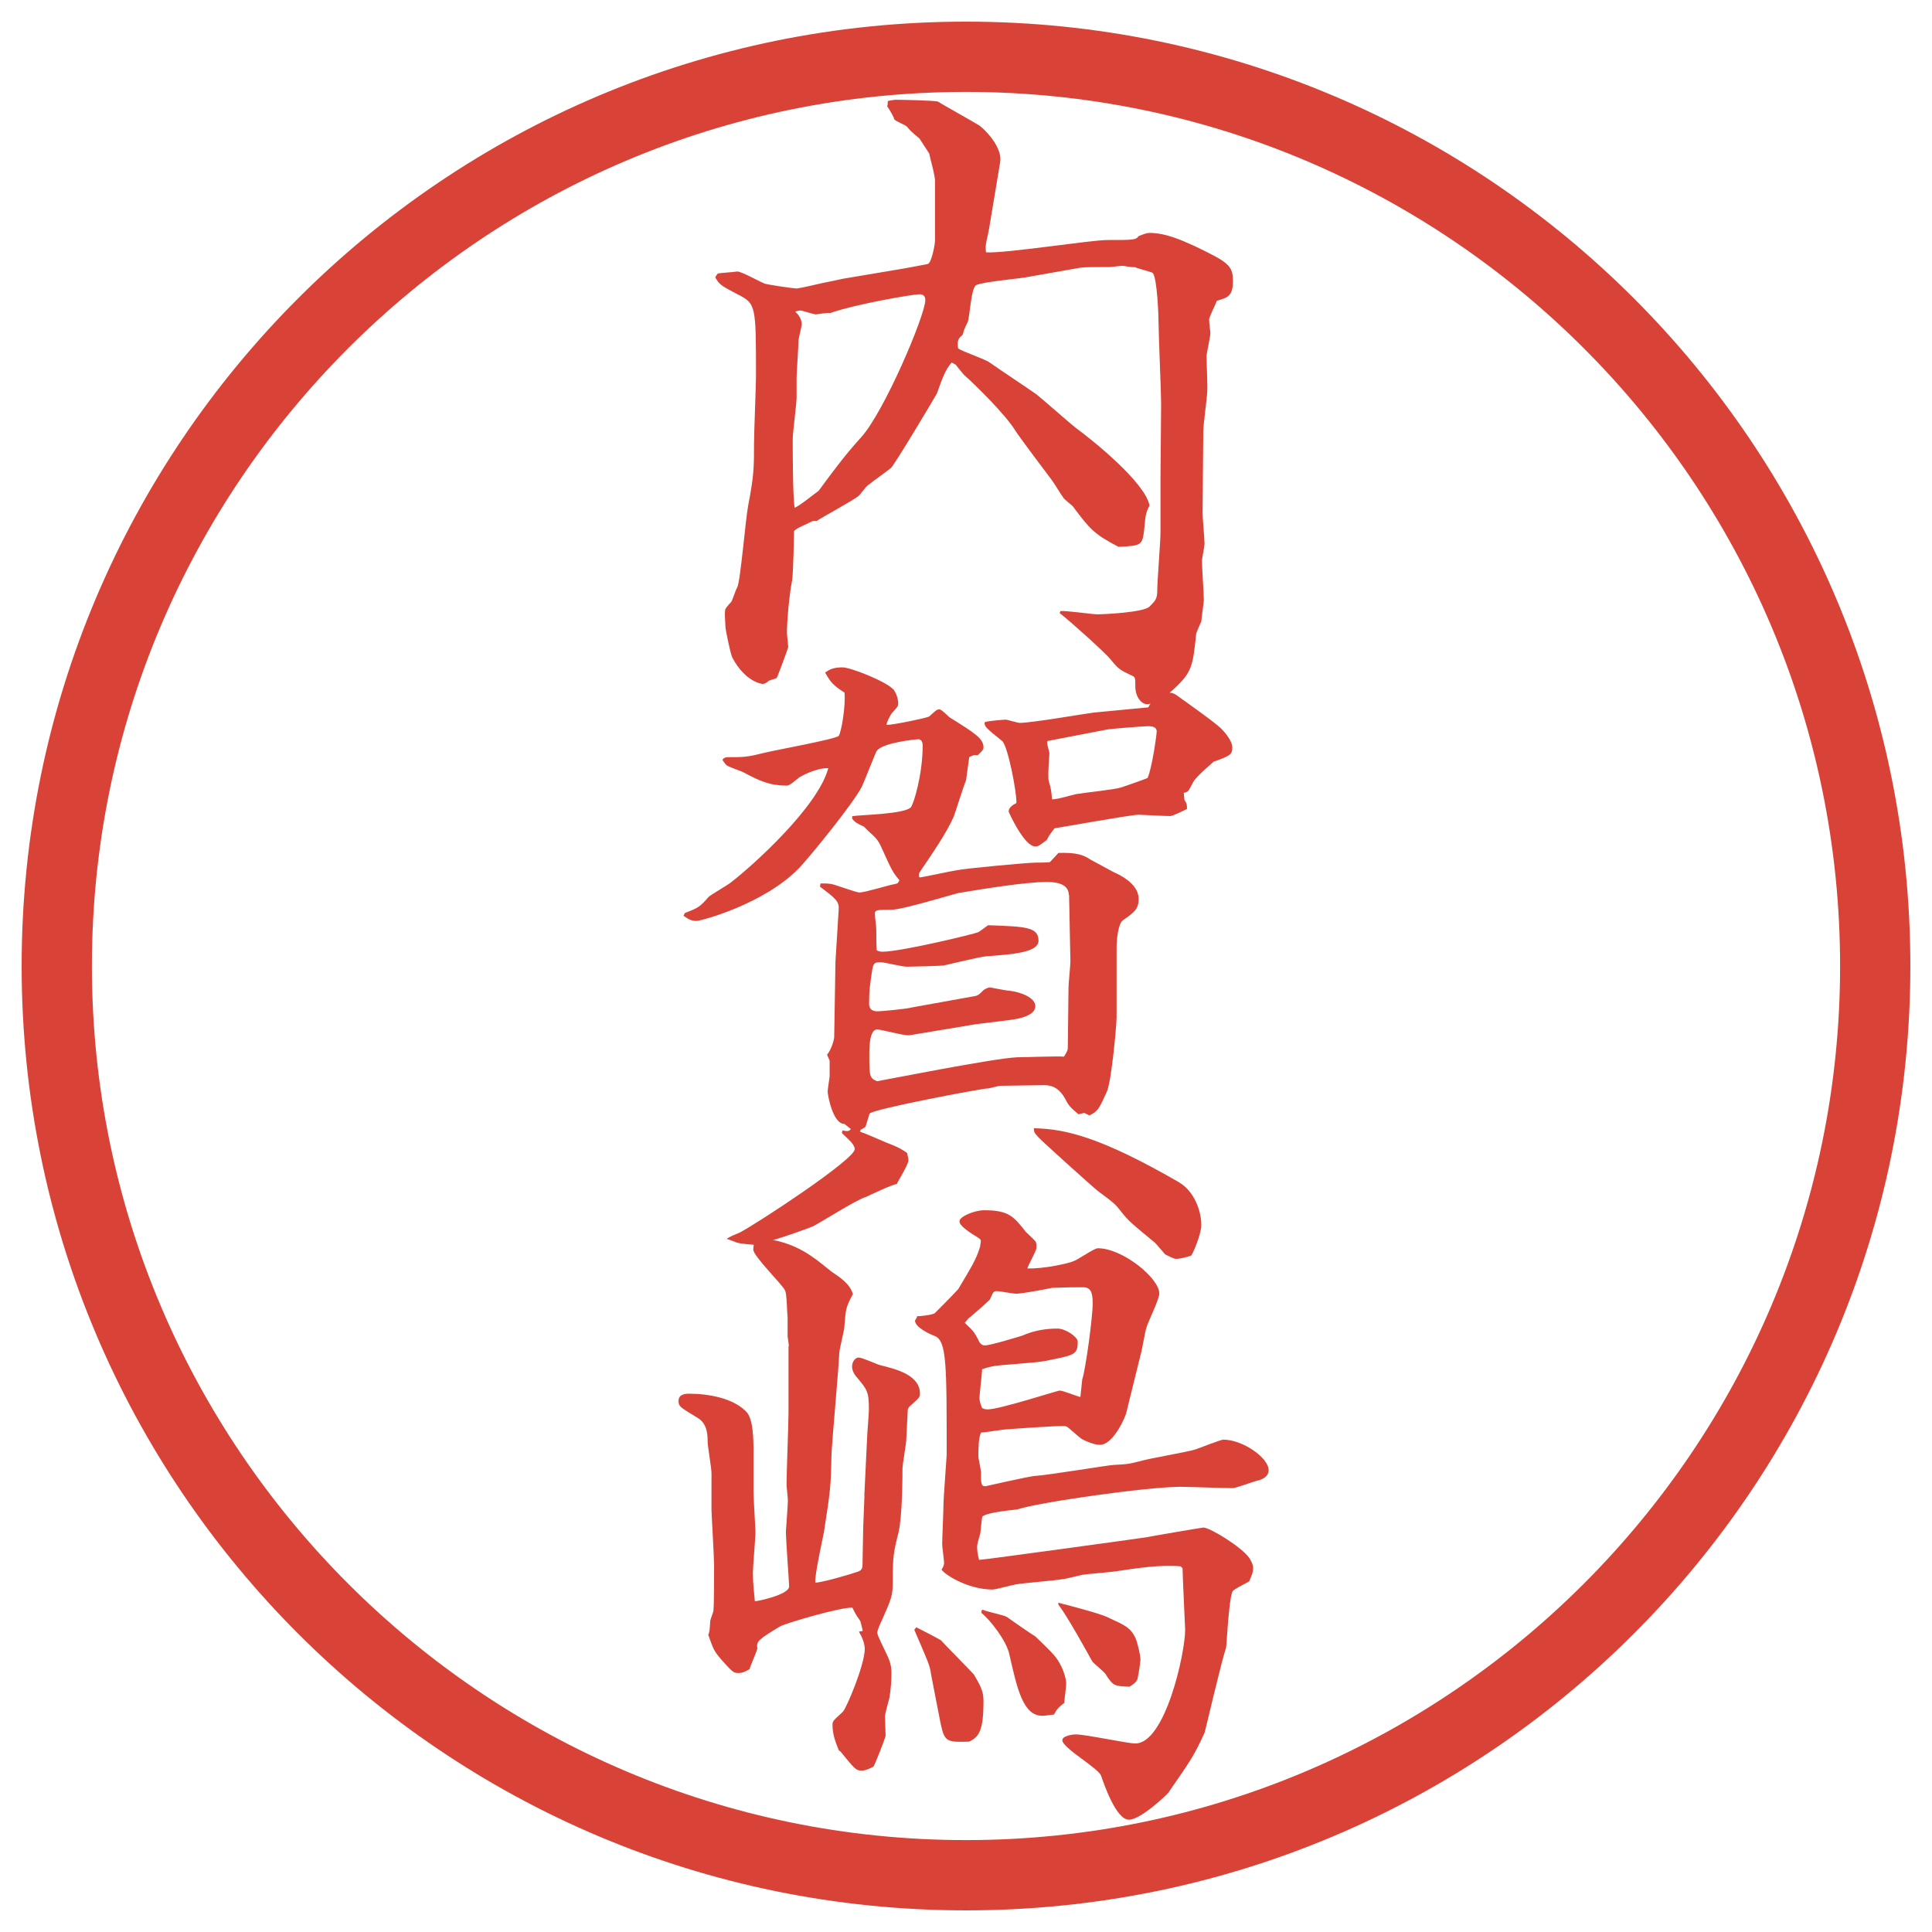
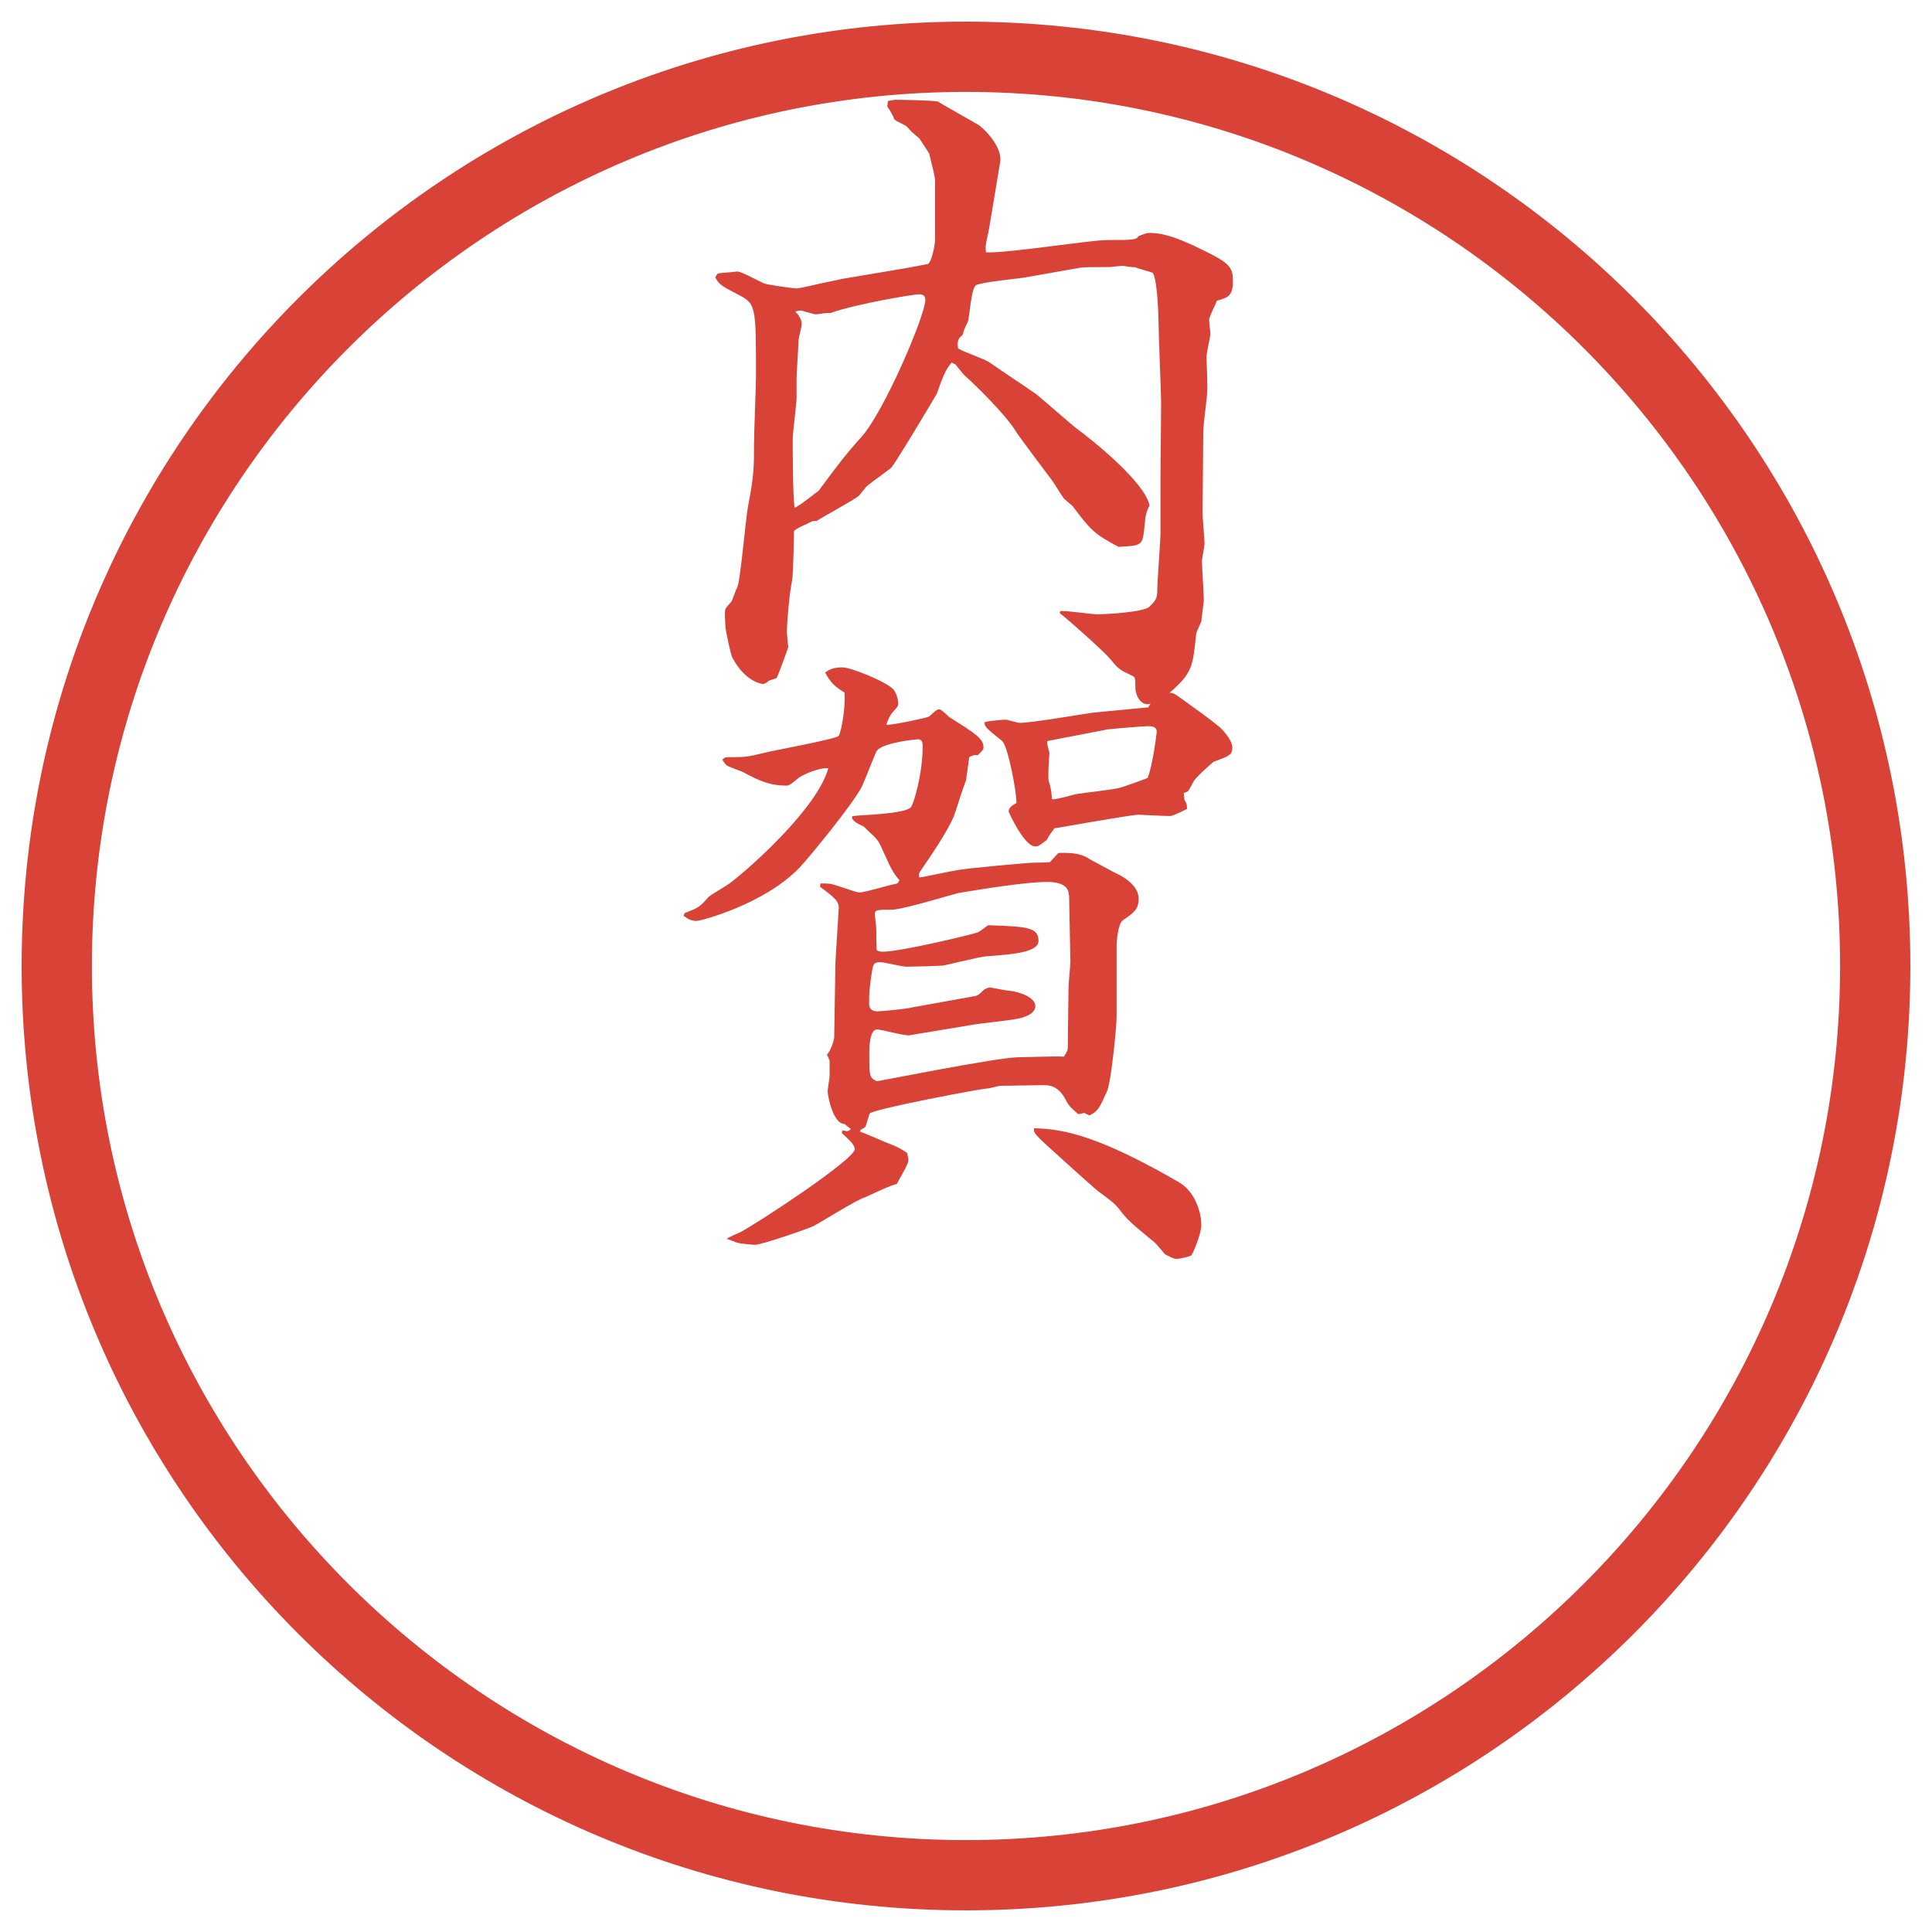
<svg xmlns="http://www.w3.org/2000/svg" id="_レイヤー_1" data-name="レイヤー_1" version="1.1" viewBox="0 0 27.496 27.496">
  <g id="_楕円形_1" data-name="楕円形_1">
    <path d="M13.748,1.308c6.859,0,12.44,5.581,12.44,12.44s-5.581,12.44-12.44,12.44S1.308,20.607,1.308,13.748,6.889,1.308,13.748,1.308M13.748.308C6.325.308.308,6.325.308,13.748s6.017,13.44,13.44,13.44,13.44-6.017,13.44-13.44S21.171.308,13.748.308h0Z" fill="#d94236" />
  </g>
  <g>
    <path d="M10.869,4.032c.037.019.432.074.469.074.074-.009.267-.055.35-.074.046-.009.267-.055.304-.064l.874-.147c.055-.009.294-.055.34-.064.055-.027.101-.276.101-.34v-.828c.009-.064-.073-.35-.083-.405l-.138-.212c-.12-.101-.138-.12-.175-.166-.019-.027-.175-.083-.184-.11-.009-.037-.074-.147-.101-.184.009-.027.009-.046.009-.073.027-.009.092-.019.11-.019.092,0,.561.009.607.027.037.028.515.294.589.341.128.101.322.331.294.515l-.138.828c-.046.304-.083.331-.064.46.276.019,1.481-.175,1.729-.175.359,0,.405,0,.442-.055.046-.019.11-.046.156-.046.229,0,.45.101.635.184.479.23.552.276.552.497s-.073.239-.229.285c-.019.055-.11.23-.11.267,0,.055.018.166.018.193,0,.055-.055.286-.055.332,0,.083.019.441.009.515,0,.055-.055.46-.055.552l-.01,1.168c0,.064.028.368.028.432,0,.037-.037.212-.037.239,0,.092.027.479.027.562,0,.027-.036.276-.036.304-.01.027-.074.156-.074.184-.046.441-.055.534-.312.772-.064.064-.267.221-.387.221-.083,0-.166-.11-.166-.249,0-.12,0-.138-.046-.156-.175-.083-.192-.092-.304-.23-.082-.101-.552-.524-.727-.662l.01-.028c.082-.009.45.046.524.046.101,0,.662-.027.745-.11.083-.083.11-.11.11-.23,0-.129.046-.699.046-.819v-.764l.009-1.077c0-.175-.036-.966-.036-1.123,0-.128-.019-.653-.083-.736-.037-.019-.221-.064-.258-.083-.027.009-.156-.018-.175-.018-.027,0-.156.018-.184.018-.23,0-.35,0-.414.009l-.782.138c-.11.019-.607.064-.7.11-.073.037-.092.451-.12.524-.055.11-.055.12-.073.184-.055.046-.083.074-.064.193.064.046.396.156.451.202.184.129.478.322.663.451.092.073.478.414.561.478.239.175.984.773,1.049,1.104-.056.11-.056.138-.074.322-.027.249-.036.249-.367.267-.351-.184-.405-.249-.653-.58-.019-.019-.129-.102-.139-.129-.046-.064-.11-.175-.156-.239-.083-.11-.451-.598-.516-.699-.138-.23-.579-.663-.736-.801-.037-.046-.101-.12-.12-.147l-.055-.028c-.092.101-.138.239-.211.442-.046.083-.607,1.021-.653,1.058-.092.074-.239.175-.331.249-.028.018-.11.138-.138.156-.083.064-.506.294-.589.35h-.055c-.046.027-.258.11-.267.147,0,.037-.009.589-.027.7-.037.175-.074.58-.074.745,0,.019.019.193.019.202,0,.009-.147.414-.166.442l-.11.037c-.028.028-.064.046-.083.046s-.249-.028-.433-.368c-.027-.037-.101-.414-.101-.433,0-.046-.019-.23,0-.267.009-.019.064-.083.083-.102.018-.027.064-.175.083-.202.046-.074.12-.984.157-1.168.083-.433.083-.543.083-.883,0-.147.028-.819.028-.957,0-1.021,0-1.031-.267-1.168-.23-.12-.257-.138-.313-.239.009-.019.028-.046.037-.055.046-.009.23-.019.276-.028.064,0,.322.147.377.166ZM11.651,6.985c.248-.34.414-.552.598-.754.332-.359.92-1.748.92-1.96,0-.046-.019-.083-.083-.083-.092,0-.902.138-1.27.267-.037-.009-.184.019-.203.019-.037,0-.193-.055-.221-.055-.019,0-.064.009-.074.019.037.027.092.101.092.175,0,.037-.046.202-.046.239,0,.083-.027.451-.027.524v.285c0,.083-.055.497-.055.58,0,.175,0,.819.027.984.064-.018.285-.202.341-.239Z" fill="#d94236" />
    <path d="M9.746,12.994c.193-.074.211-.083.34-.23.028-.028.267-.166.313-.203.312-.239,1.242-1.077,1.389-1.628-.166-.009-.405.12-.423.138-.055.046-.128.11-.166.11-.239,0-.386-.064-.625-.193-.037-.019-.212-.074-.239-.102-.019-.018-.028-.037-.055-.073.027-.028.037-.037.083-.037.23,0,.267,0,.524-.064.147-.037,1.012-.193,1.049-.239.037-.046.101-.423.083-.616-.156-.101-.193-.138-.276-.285.064-.046.12-.074.249-.074.12,0,.671.221.736.331.055.092.055.166.055.184,0,.037-.009.046-.083.129-.028.028-.083.138-.083.175.101,0,.58-.101.607-.12.101-.092.11-.101.147-.101.028,0,.12.092.138.11.368.23.488.304.488.433,0,.037-.046.073-.083.11-.055-.009-.064,0-.12.027l-.046.332c-.037.083-.147.441-.175.515-.101.23-.304.524-.479.782q-.028.037-.009.083c.083-.009.451-.092.524-.101.12-.028,1.021-.11,1.123-.11.01,0,.193,0,.212-.009.019-.019.1-.11.119-.129.249-.009.359.028.451.092.019.009.304.166.341.184.064.028.35.157.35.377,0,.147-.064.193-.222.304-.073.046-.092.294-.092.386v.994c0,.12-.073.911-.138,1.059-.11.239-.12.275-.248.34l-.074-.036-.083.019c-.119-.102-.138-.12-.184-.212-.11-.202-.239-.202-.322-.202-.101,0-.515.009-.607.009-.027,0-.147.037-.174.037-.083,0-1.638.294-1.684.358-.009.019-.009.027-.055.175,0,.019-.055.046-.074.056l-.009.027c.064.019.248.102.377.156.193.073.239.11.294.147.009.055.019.073.019.101,0,.064-.147.295-.166.341-.074.009-.377.156-.442.185-.129.036-.635.358-.745.414-.074.036-.736.267-.837.267-.009,0-.221-.019-.23-.028-.028,0-.138-.055-.166-.055.018-.027.166-.083.184-.092.248-.129,1.638-1.04,1.638-1.188,0-.027-.019-.055-.037-.082-.018-.028-.128-.129-.147-.147l.009-.037c.083.019.092.009.12-.019l-.092-.073c-.166,0-.239-.414-.239-.46,0-.037.028-.203.028-.221v-.221l-.037-.083c.064-.074.102-.221.102-.249l.018-1.076.046-.745c.009-.111-.046-.157-.267-.322l.009-.046c.064,0,.101,0,.156.009s.35.12.396.12c.083,0,.432-.11.506-.12.046-.009.046-.019.064-.055-.101-.12-.11-.147-.249-.451-.055-.129-.092-.156-.202-.257l-.055-.055c-.102-.046-.129-.064-.166-.111v-.037c.102-.019.755-.027.837-.129.037-.046.166-.46.166-.874,0-.019,0-.092-.064-.092-.018,0-.506.046-.589.166-.009,0-.175.432-.211.506-.12.239-.736.994-.893,1.16-.497.515-1.398.754-1.463.754-.083,0-.129-.037-.184-.074l.019-.037ZM15.211,12.736c0-.184-.248-.184-.312-.184-.304,0-.92.101-1.251.156-.055.009-.801.239-.957.239-.212,0-.249,0-.239.074,0,.037.019.147.019.212,0,.009,0,.285.009.294.019.009.055.018.074.018.276,0,1.325-.257,1.362-.276.028-.009.129-.092.147-.101.542.018.717.027.717.221,0,.166-.368.193-.745.221-.101.009-.506.11-.598.129-.037.009-.46.019-.534.019-.064,0-.322-.064-.368-.064-.11,0-.11.018-.138.221-.019.128-.028.203-.028.368,0,.064.028.11.12.11.055,0,.433-.036.488-.055l.865-.156c.074-.01.083-.019.157-.092.027-.019.064-.037.092-.037.009,0,.23.046.267.046.175.019.377.102.377.221,0,.12-.193.166-.239.175-.11.027-.58.073-.671.092l-.883.147c-.074.009-.396-.083-.46-.083-.11,0-.11.276-.11.341,0,.322,0,.35.11.396.019,0,1.675-.331,1.997-.341.102,0,.57-.018.663-.009.046-.073.055-.092.055-.138,0-.093.01-.819.01-.847,0-.055.027-.313.027-.368l-.019-.948ZM14.043,10.27c.037-.009.23-.028.276-.028.01,0,.166.046.193.046.175,0,.911-.129,1.057-.147l.773-.074.064-.11c.037-.019.184-.101.221-.101.009,0,.073,0,.129.046.102.074.562.396.635.479.027.028.147.156.147.258s-.037.12-.267.202c-.102.092-.203.175-.276.267-.019.027-.074.147-.092.156-.019.009-.037.019-.056.019l.01.101c.036.055.036.074.036.129-.036.018-.202.101-.239.101-.073,0-.423-.019-.45-.019-.11,0-1.178.193-1.196.193-.055.074-.074.092-.11.166-.11.083-.12.092-.166.092-.156,0-.377-.488-.377-.497,0-.055.055-.092.11-.12.009-.138-.12-.81-.202-.883-.23-.184-.258-.211-.249-.267l.028-.009ZM16.784,16.83c.193.11.313.378.313.607,0,.12-.12.414-.147.433-.046.019-.156.046-.212.046-.037,0-.138-.056-.156-.064-.019-.019-.129-.156-.156-.175-.322-.267-.359-.294-.47-.433-.083-.11-.11-.129-.331-.294-.073-.056-.836-.745-.846-.764-.055-.064-.064-.064-.064-.129.451.009.957.129,2.07.772ZM14.954,10.537l-.046.009c-.019.028.027.147.027.175,0,.019-.027.332-.009.396.037.12.037.157.046.258.055.009.294-.064.349-.074.102-.018.543-.064.626-.092.036-.009.377-.129.386-.138.064-.147.129-.616.129-.662,0-.064-.064-.074-.129-.074-.055,0-.515.037-.57.046l-.809.156Z" fill="#d94236" />
-     <path d="M11.228,19.156l-.019-.138v-.276c-.009-.055-.009-.331-.037-.377-.028-.074-.451-.487-.451-.58,0-.101.037-.156.092-.156.184,0,.487.064.773.276.046.027.211.165.248.193.11.073.267.175.304.321-.101.185-.101.212-.12.451,0,.064-.074.331-.074.396-.009.221-.101,1.224-.11,1.427-.009.479-.018.524-.101,1.067,0,.036-.147.671-.129.764.092,0,.506-.12.607-.157.055-.018.064-.055.064-.092,0-.083.009-.414.009-.479,0-.073.018-.45.018-.487v-.046l.037-.764c0-.074.027-.368.027-.433,0-.258-.018-.285-.184-.479-.037-.046-.055-.092-.055-.138,0-.083.055-.129.092-.129.055,0,.267.101.312.11.221.055.562.138.562.404,0,.056-.019.064-.129.166-.027.019-.046.046-.046.083,0,.055-.019.34-.019.396,0,.064-.055.358-.055.423,0,.093,0,.653-.055.902-.074.294-.083.35-.083.699,0,.211-.019.248-.157.561-.019.037-.064.139-.064.175,0,.037.12.268.138.313.046.092.064.165.064.258,0,.11-.009.229-.028.35-.009.036-.064.229-.064.267,0,.046.009.239.009.276-.009.046-.156.423-.175.441-.055.027-.11.055-.166.055-.083,0-.101-.027-.304-.275l-.019-.01c-.027-.073-.092-.202-.092-.368,0-.055.019-.064.147-.184.055-.056.312-.672.312-.893,0-.092-.046-.184-.083-.248l.055-.01c-.028-.11-.028-.138-.046-.156-.064-.092-.064-.102-.102-.175-.166-.009-.948.221-1.03.267-.304.185-.341.212-.322.313-.009.046-.101.248-.11.294-.092.056-.129.056-.166.056-.064,0-.083-.019-.239-.193-.11-.129-.11-.147-.184-.35.019-.046.019-.056.028-.193,0-.027.046-.129.046-.156.009-.11.009-.497.009-.635,0-.129-.037-.736-.037-.792v-.524c0-.073-.055-.386-.055-.45,0-.083,0-.258-.147-.341-.239-.147-.267-.156-.267-.239,0-.073.055-.102.147-.102.285,0,.625.064.81.249.11.101.11.404.11.616v.534c0,.092.028.524.028.561,0,.092-.037.506-.037.589,0,.166.019.285.028.405.037,0,.488-.092.488-.212,0-.046-.046-.653-.046-.782,0-.019.028-.368.028-.441,0-.037-.019-.193-.019-.23,0-.156.028-.864.028-1.012v-.957ZM13.04,23.159c.055.027.304.156.35.184.074.083.414.424.469.487.11.185.138.249.138.387,0,.451-.083.506-.203.57-.322.01-.35,0-.405-.248-.019-.102-.129-.653-.138-.709-.018-.138-.046-.184-.239-.635l.028-.036ZM13.049,18.733c.046,0,.23-.019.257-.046.074-.074.239-.239.332-.341.184-.312.249-.405.312-.607,0-.027.009-.055.009-.073,0-.027-.009-.037-.12-.102-.064-.046-.184-.119-.184-.184s.212-.156.35-.156c.358,0,.423.092.598.312.019.019.12.11.139.138.009.028.009.056.009.083,0,.046-.12.248-.129.295.23.009.597-.074.653-.102.064-.019.294-.185.35-.185.35,0,.874.424.874.645,0,.083-.166.414-.184.487-.019.056-.064.332-.083.387l-.202.819c0,.027-.175.46-.378.46-.073,0-.184-.046-.239-.074-.046-.019-.193-.165-.229-.184-.019-.01-.037-.01-.064-.01-.128,0-.671.037-.782.047-.064,0-.322.046-.377.046-.037.092-.037.229-.037.35,0,.009.037.184.037.211,0,.166,0,.203.064.203.092-.019.607-.139.708-.147.175-.009,1.058-.156,1.113-.156.221-.01.239-.019.387-.056.119-.036.672-.129.782-.165.055-.019.358-.139.396-.139.275,0,.644.258.644.433,0,.092-.082.129-.146.147-.056.009-.313.11-.368.11-.12,0-.635-.019-.736-.019-.479,0-2.024.221-2.328.322-.055.009-.423.037-.497.102-.009.046-.009.063-.028.238-.009.028-.046.157-.046.185,0,.064.009.119.028.193.064,0,2.337-.313,2.383-.322.036-.009.791-.138.81-.138.092,0,.543.275.653.433.027.046.055.092.055.146,0,.064-.027.11-.055.185-.037.027-.221.11-.239.146-.056.12-.083.782-.092.801-.064.185-.295,1.178-.304,1.205-.147.322-.185.378-.516.856-.027.036-.396.386-.562.386-.184,0-.358-.515-.396-.625s-.552-.396-.552-.506c0-.064.147-.083.193-.083.138,0,.735.129.846.129.424,0,.709-1.279.709-1.62,0-.018-.037-.781-.037-.874l-.027-.027c-.295-.027-.626.027-.938.073-.064.01-.405.037-.46.047-.046.009-.249.063-.285.063-.102.019-.57.056-.663.074-.055.009-.285.073-.331.073-.35,0-.681-.211-.727-.285.019-.019.037-.064.037-.092,0-.046-.027-.23-.027-.267,0-.083.018-.47.018-.543,0-.12.046-.699.046-.736,0-1.279,0-1.61-.166-1.684-.055-.019-.285-.12-.285-.221l.028-.046v-.019ZM15.404,19.626c.046-.139.147-.874.147-1.077,0-.156-.028-.229-.139-.229-.294,0-.386.009-.441.009-.083.019-.433.083-.506.083-.046,0-.239-.037-.276-.037-.055,0-.055.019-.101.12-.064.064-.276.248-.304.267-.018.019-.046.056-.055.064.129.119.138.138.193.239.009.027.037.083.092.083.083,0,.47-.12.534-.139.165-.073.331-.101.505-.101.11,0,.285.119.285.184,0,.193-.046.193-.459.276-.12.027-.626.055-.727.073-.064.01-.12.027-.175.046,0,.064-.037.35-.037.405,0,.027,0,.055.037.147.037.019.064.019.083.019.166,0,.993-.268,1.021-.268.046,0,.248.083.295.092l.027-.257ZM13.969,22.92l.019-.01c.055.028.294.074.341.102.063.046.34.239.404.276.019.018.212.202.267.267.128.147.174.34.174.404,0,.046-.027.239-.027.276-.083.064-.102.083-.147.166-.092.009-.119.018-.165.018-.276,0-.359-.386-.47-.874-.036-.184-.267-.487-.396-.589v-.036ZM15.063,22.81c.11.027.599.156.69.202.258.119.331.147.404.294.028.056.074.249.074.313,0,.036-.037.275-.046.285-.019.037-.037.055-.11.101-.212-.009-.23-.009-.332-.165-.018-.046-.184-.166-.202-.202-.046-.083-.358-.653-.479-.801v-.027Z" fill="#d94236" />
  </g>
</svg>